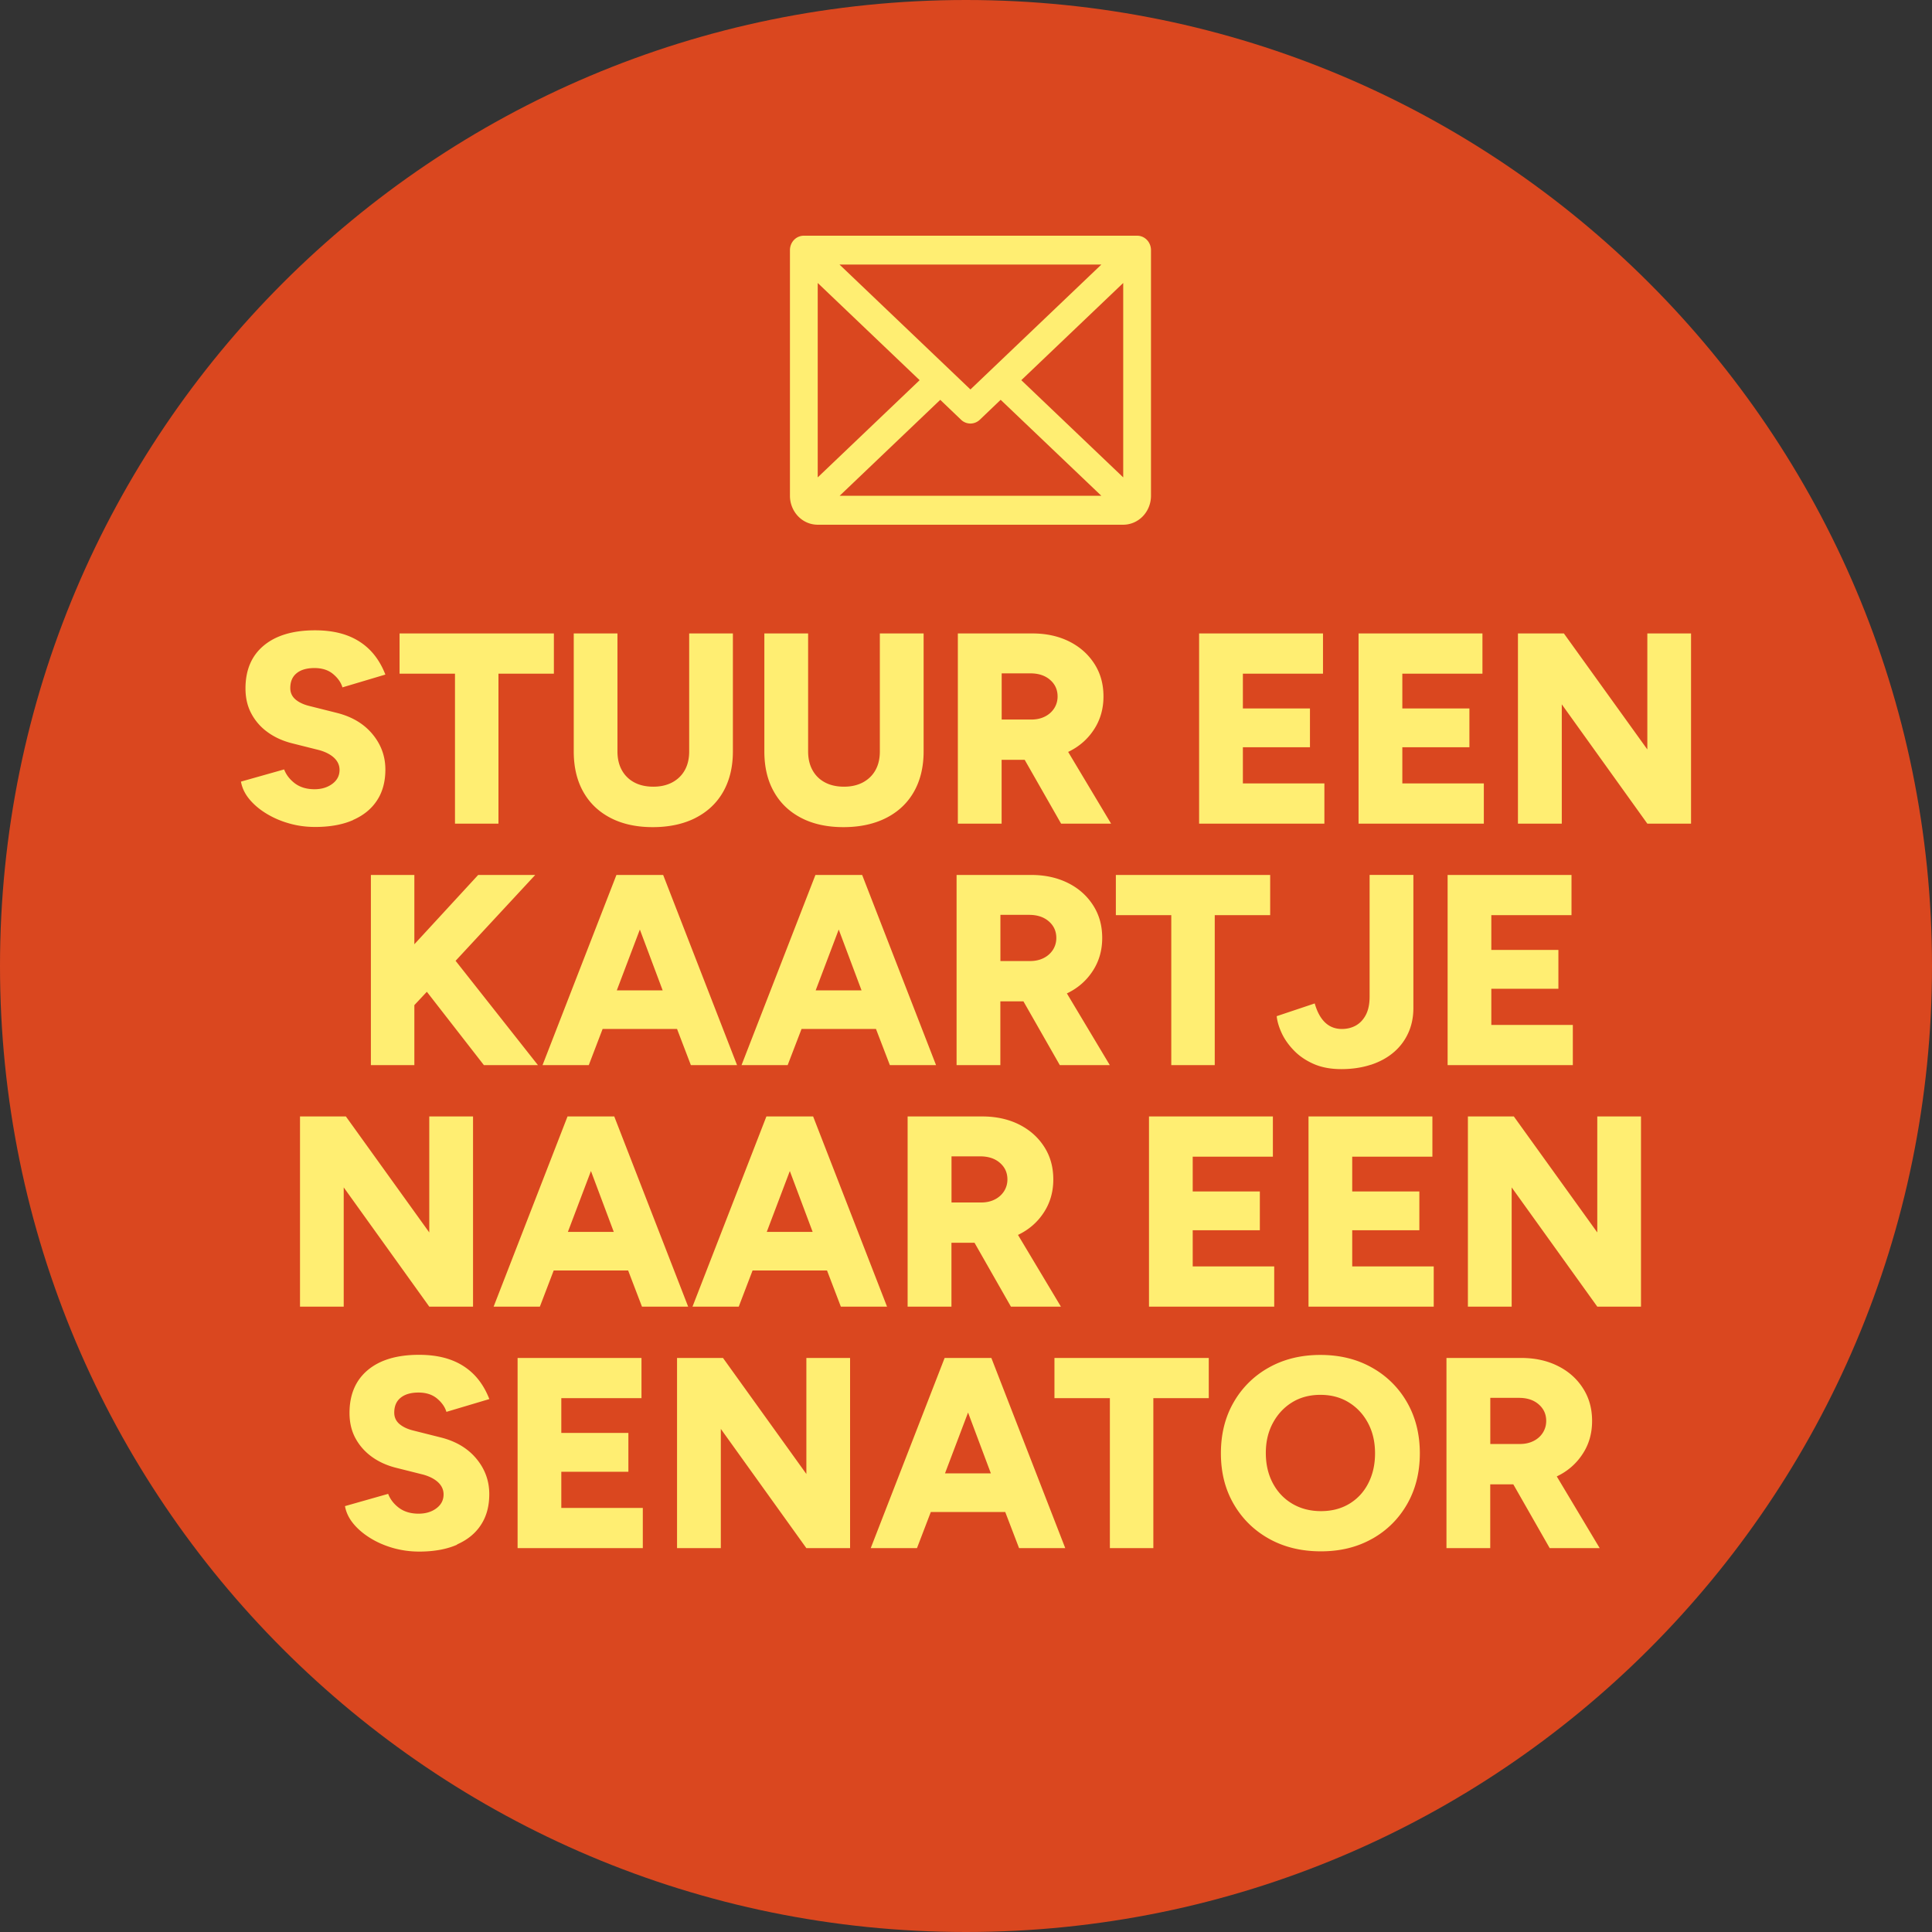
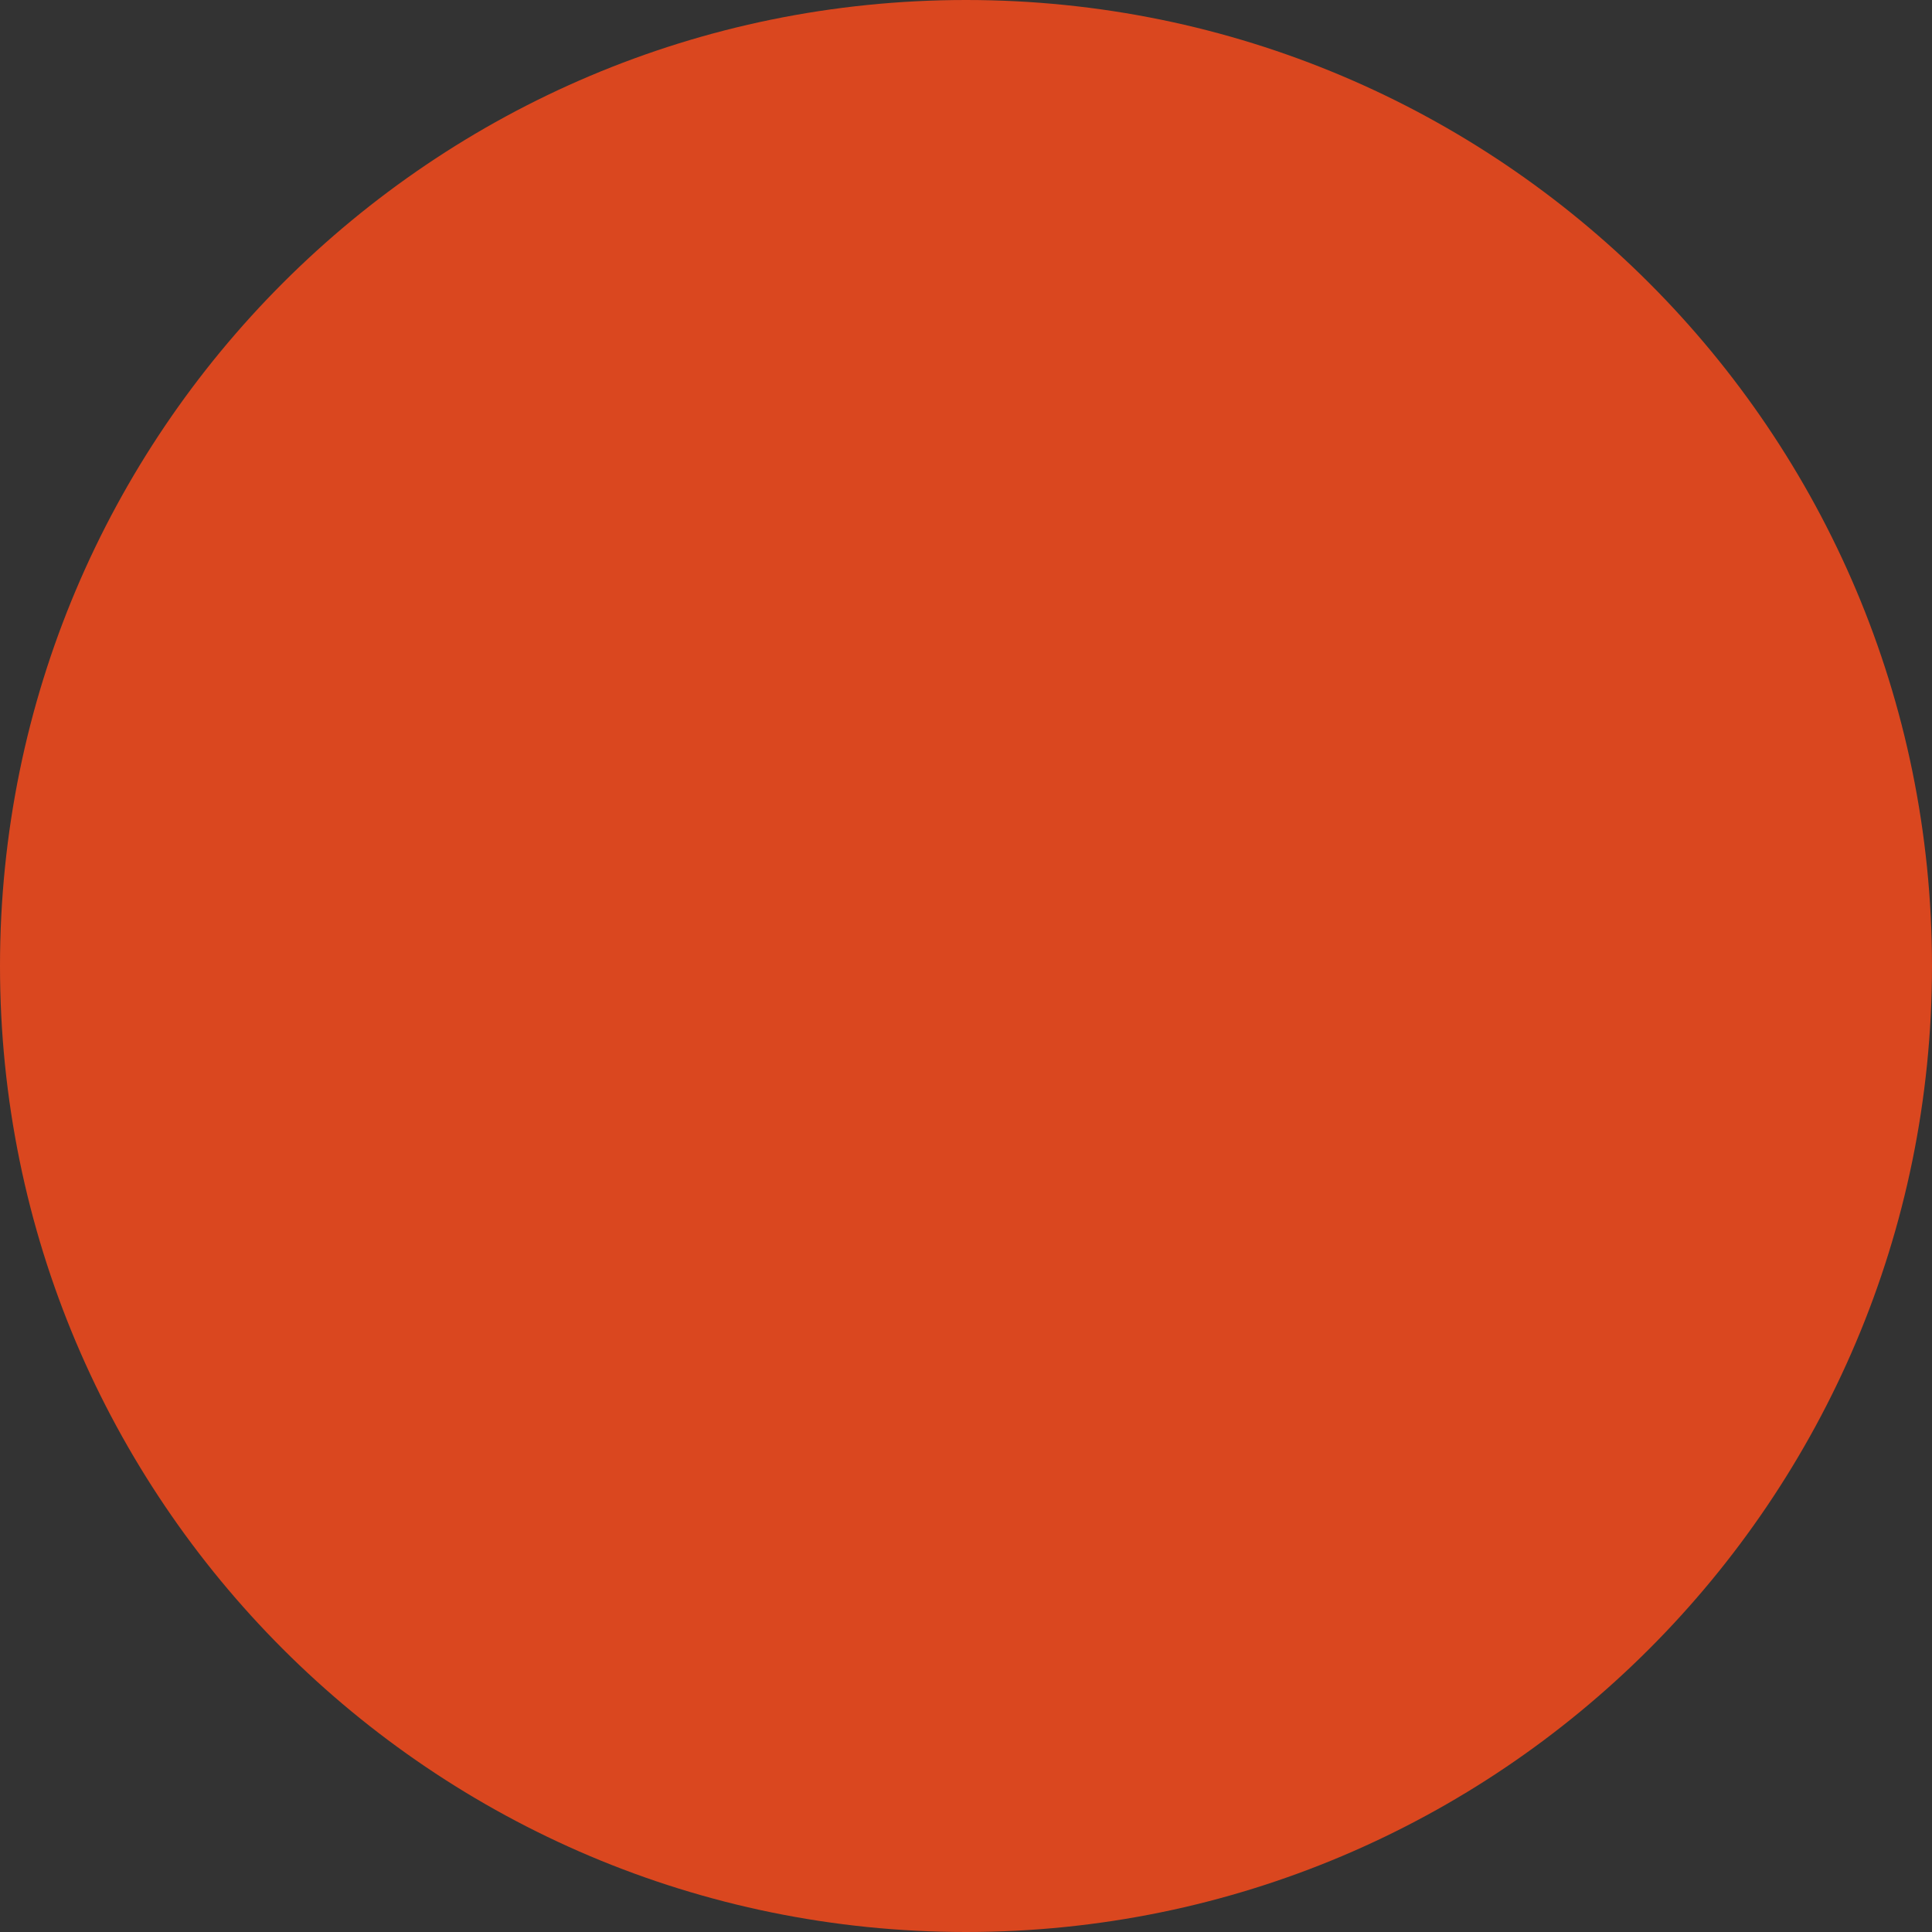
<svg xmlns="http://www.w3.org/2000/svg" viewBox="0 0 320 320">
  <rect x="0" y="0" width="320" height="320" fill="#333333" stroke="none" />
  <path d="M160 320c88.37 0 160-71.63 160-160S248.37 0 160 0 0 71.63 0 160s71.63 160 160 160" style="fill:#da471f;" />
-   <path d="M246.83 231.53h4.77c1.35 0 2.44.36 3.26 1.08.83.72 1.24 1.63 1.24 2.74 0 .72-.19 1.37-.56 1.96-.38.59-.89 1.04-1.55 1.37-.66.33-1.41.49-2.25.49h-4.9v-7.65Zm0 24.89v-10.57h3.82l6.03 10.57h8.28l-7.11-11.88c1.77-.84 3.19-2.06 4.25-3.67 1.07-1.6 1.6-3.44 1.6-5.51s-.5-3.85-1.51-5.42c-1.01-1.58-2.39-2.81-4.16-3.69-1.77-.89-3.8-1.33-6.07-1.33h-12.38v31.5h7.24Zm-32.76-7.34c-1.38-.81-2.46-1.94-3.24-3.4s-1.17-3.13-1.17-5.02.39-3.52 1.17-4.97 1.85-2.6 3.19-3.42c1.35-.83 2.91-1.24 4.68-1.24s3.33.41 4.68 1.24c1.35.82 2.42 1.96 3.2 3.42s1.17 3.13 1.17 5.02-.38 3.52-1.12 4.97-1.8 2.59-3.15 3.4c-1.35.81-2.91 1.21-4.68 1.21s-3.35-.4-4.73-1.21m13.23 5.78c2.46-1.39 4.39-3.32 5.78-5.76s2.09-5.24 2.09-8.39-.71-5.99-2.12-8.44a15.148 15.148 0 0 0-5.83-5.76c-2.48-1.4-5.32-2.09-8.53-2.09s-6.05.7-8.53 2.09a15.148 15.148 0 0 0-5.83 5.76c-1.41 2.44-2.11 5.26-2.11 8.44s.7 5.95 2.11 8.39 3.36 4.37 5.85 5.76 5.35 2.09 8.6 2.09 6.04-.7 8.51-2.09m-36.26 1.56v-24.84h9.18v-6.66h-25.56v6.66h9.18v24.84h7.2Zm-30.69-22.46 3.78 10.08h-7.6l3.82-10.08Zm-8.46 22.46 2.29-5.98h12.33l2.29 5.98h7.65l-12.24-31.5h-7.74l-12.24 31.5h7.65Zm-32.49 0v-19.75l14.17 19.75h7.24v-31.5h-7.24v19.22l-13.81-19.22h-7.61v31.5h7.25Zm-12.92 0v-6.66h-13.5v-5.99h11.11v-6.43H92.97v-5.76h13.28v-6.66H85.73v31.5h20.75Zm-30.78-.61c1.74-.76 3.07-1.85 3.98-3.26.92-1.41 1.37-3.1 1.37-5.08 0-2.19-.71-4.15-2.14-5.87-1.43-1.72-3.41-2.9-5.96-3.53l-4.45-1.12c-.99-.24-1.77-.61-2.34-1.1-.57-.49-.85-1.12-.85-1.87 0-1.08.35-1.9 1.06-2.47.7-.57 1.69-.86 2.95-.86s2.29.33 3.08.99c.79.66 1.31 1.4 1.55 2.21l7.11-2.12c-.63-1.62-1.48-2.97-2.54-4.05-1.07-1.08-2.35-1.9-3.85-2.45s-3.25-.83-5.26-.83c-3.66 0-6.49.85-8.5 2.54s-3.01 4.06-3.01 7.09c0 1.56.32 2.95.97 4.16s1.55 2.24 2.7 3.08c1.15.84 2.51 1.46 4.07 1.85l4.46 1.12c1.08.3 1.91.74 2.5 1.3.59.57.88 1.23.88 1.98 0 .96-.41 1.74-1.24 2.34-.83.6-1.85.88-3.08.85-1.26-.03-2.3-.37-3.13-1.01-.83-.64-1.4-1.4-1.73-2.27l-7.15 2.03c.18 1.02.63 1.97 1.35 2.86.72.89 1.64 1.68 2.77 2.39s2.38 1.26 3.78 1.67c1.4.4 2.86.61 4.39.61 2.46 0 4.56-.38 6.3-1.15M250.38 216.42v-19.75l14.18 19.75h7.24v-31.5h-7.24v19.21l-13.82-19.21h-7.61v31.5h7.25Zm-12.91 0v-6.66h-13.5v-5.99h11.12v-6.43h-11.12v-5.76h13.28v-6.66h-20.52v31.5h20.74Zm-26.42 0v-6.66h-13.5v-5.99h11.12v-6.43h-11.12v-5.76h13.28v-6.66h-20.52v31.5h20.74Zm-53.46-24.89h4.77c1.35 0 2.44.36 3.26 1.08.83.72 1.24 1.63 1.24 2.74 0 .72-.19 1.37-.56 1.96-.38.58-.89 1.04-1.55 1.37-.66.33-1.41.49-2.25.49h-4.9v-7.65Zm0 24.89v-10.58h3.82l6.03 10.58h8.28l-7.11-11.88c1.77-.84 3.19-2.06 4.25-3.67 1.06-1.6 1.6-3.44 1.6-5.51s-.5-3.85-1.51-5.42c-1.01-1.57-2.39-2.8-4.16-3.69-1.77-.88-3.8-1.33-6.08-1.33h-12.38v31.5h7.25Zm-26.77-22.46 3.78 10.08H127l3.82-10.08Zm-8.46 22.46 2.29-5.99h12.33l2.29 5.99h7.65l-12.24-31.5h-7.74l-12.24 31.5h7.65Zm-24.48-22.46 3.78 10.08h-7.6l3.82-10.08Zm-8.46 22.46 2.29-5.99h12.33l2.29 5.99h7.65l-12.24-31.5H94l-12.24 31.5h7.65Zm-32.49 0v-19.75l14.17 19.75h7.25v-31.5H71.1v19.21l-13.81-19.21h-7.6v31.5h7.24ZM260.51 176.42v-6.66h-13.5v-5.99h11.11v-6.43h-11.11v-5.76h13.28v-6.66h-20.52v31.5h20.75Zm-33.48-.05c1.47-.48 2.73-1.16 3.78-2.05a9.082 9.082 0 0 0 2.43-3.2c.57-1.24.86-2.63.86-4.16v-22.05h-7.25v20.16c0 1.23-.21 2.24-.63 3.04-.42.79-.98 1.38-1.67 1.76-.69.38-1.46.56-2.29.56-1.11 0-2.04-.36-2.79-1.08-.75-.72-1.32-1.77-1.71-3.15l-6.3 2.11c.09.87.37 1.81.83 2.81.47 1.01 1.14 1.96 2.03 2.88.88.91 1.98 1.66 3.28 2.23 1.31.57 2.83.85 4.57.85s3.39-.24 4.86-.72m-25.83.06v-24.84h9.18v-6.66h-25.56v6.66H194v24.84h7.2Zm-35.51-24.89h4.77c1.35 0 2.44.36 3.26 1.08.83.72 1.24 1.64 1.24 2.75 0 .72-.19 1.37-.56 1.96-.38.58-.89 1.04-1.55 1.37-.66.33-1.41.49-2.25.49h-4.9v-7.65Zm0 24.89v-10.57h3.82l6.03 10.57h8.28l-7.11-11.88c1.77-.84 3.19-2.06 4.25-3.67 1.06-1.6 1.6-3.44 1.6-5.51s-.5-3.85-1.51-5.42-2.39-2.81-4.16-3.69c-1.77-.88-3.8-1.33-6.07-1.33h-12.38v31.5h7.25Zm-26.77-22.46 3.78 10.08h-7.6l3.82-10.08Zm-8.46 22.46 2.3-5.99h12.33l2.3 5.99h7.65l-12.24-31.5h-7.74l-12.24 31.5h7.65Zm-24.48-22.46 3.78 10.08h-7.6l3.82-10.08Zm-8.46 22.46 2.29-5.99h12.33l2.29 5.99h7.65l-12.24-31.5h-7.74l-12.24 31.5h7.65Zm-28.89 0v-9.94l2.07-2.21 9.45 12.15h8.95l-13.64-17.28 13.19-14.22H79.2L68.63 156.4v-11.48h-7.2v31.5h7.2ZM258.68 136.42v-19.76l14.17 19.76h7.24v-31.5h-7.24v19.21l-13.82-19.21h-7.61v31.5h7.25Zm-12.91 0v-6.66h-13.5v-5.99h11.11v-6.43h-11.11v-5.76h13.27v-6.66h-20.52v31.5h20.74Zm-26.41 0v-6.66h-13.5v-5.99h11.11v-6.43h-11.11v-5.76h13.27v-6.66h-20.52v31.5h20.74Zm-53.46-24.89h4.77c1.35 0 2.44.36 3.26 1.08.83.72 1.24 1.64 1.24 2.75 0 .72-.19 1.37-.56 1.96-.38.58-.89 1.04-1.55 1.37-.66.33-1.41.49-2.25.49h-4.9v-7.65Zm0 24.89v-10.57h3.82l6.03 10.57h8.28l-7.11-11.88c1.77-.84 3.19-2.06 4.25-3.67 1.06-1.6 1.6-3.44 1.6-5.51s-.5-3.85-1.51-5.42c-1.01-1.57-2.39-2.8-4.16-3.69-1.77-.88-3.79-1.33-6.07-1.33h-12.38v31.5h7.25Zm-19.11-.95c2-1.02 3.53-2.47 4.59-4.34s1.6-4.1 1.6-6.68v-19.53h-7.25v19.53c0 1.2-.24 2.24-.72 3.1-.48.87-1.17 1.54-2.07 2.03-.9.48-1.95.72-3.15.72s-2.29-.24-3.17-.72a4.952 4.952 0 0 1-2.05-2.03c-.48-.87-.72-1.9-.72-3.1v-19.53h-7.25v19.53c0 2.58.52 4.81 1.58 6.68 1.05 1.88 2.56 3.32 4.52 4.34 1.96 1.02 4.3 1.53 7 1.53s5.09-.51 7.09-1.53m-31.59 0c2-1.02 3.53-2.47 4.59-4.34 1.06-1.88 1.6-4.1 1.6-6.68v-19.53h-7.24v19.53c0 1.2-.24 2.24-.72 3.1-.48.87-1.17 1.54-2.07 2.03-.9.48-1.95.72-3.15.72s-2.29-.24-3.17-.72a5.01 5.01 0 0 1-2.05-2.03c-.48-.87-.72-1.9-.72-3.1v-19.53h-7.24v19.53c0 2.58.52 4.81 1.57 6.68 1.05 1.88 2.56 3.32 4.52 4.34 1.96 1.02 4.3 1.53 7 1.53s5.09-.51 7.09-1.53m-32.65.95v-24.84h9.18v-6.66H66.18v6.66h9.18v24.84h7.2Zm-24.08-.61c1.74-.76 3.07-1.85 3.98-3.26.92-1.41 1.37-3.11 1.37-5.09 0-2.19-.71-4.15-2.14-5.87s-3.41-2.9-5.96-3.53l-4.46-1.12c-.99-.24-1.77-.61-2.34-1.1-.57-.5-.85-1.12-.85-1.87 0-1.08.35-1.9 1.06-2.47.7-.57 1.69-.85 2.95-.85s2.29.33 3.08.99c.79.66 1.31 1.4 1.55 2.21l7.11-2.12c-.63-1.62-1.48-2.97-2.54-4.05-1.07-1.08-2.35-1.9-3.85-2.45-1.5-.55-3.26-.83-5.26-.83-3.66 0-6.49.85-8.51 2.54s-3.01 4.06-3.01 7.09c0 1.56.32 2.95.97 4.16a8.925 8.925 0 0 0 2.7 3.08c1.15.84 2.51 1.46 4.07 1.85l4.46 1.12c1.08.3 1.91.74 2.5 1.3.59.57.88 1.23.88 1.98 0 .96-.41 1.74-1.24 2.34-.83.6-1.85.89-3.08.86-1.26-.03-2.3-.37-3.13-1.01-.83-.65-1.4-1.4-1.73-2.27l-7.15 2.02c.18 1.02.63 1.97 1.35 2.86.72.88 1.64 1.68 2.77 2.38s2.38 1.26 3.78 1.66c1.4.41 2.86.61 4.39.61 2.46 0 4.56-.38 6.3-1.15M169.16 62.97l16.88-16.1v32.2l-16.88-16.1Zm-13.43 3.25 3.45 3.3c.42.41.98.63 1.55.63s1.13-.22 1.56-.63l3.45-3.3 16.68 15.9h-43.35l16.67-15.9Zm-3.41-3.25-16.88 16.1v-32.2l16.88 16.1Zm8.42 1.54-21.69-20.69h43.37l-21.69 20.69Zm27.6-25.47h-55.2c-.61 0-1.2.25-1.63.7-.43.45-.67 1.06-.67 1.69v40.69c0 1.27.49 2.49 1.35 3.39.86.9 2.03 1.4 3.25 1.4h50.6c1.22 0 2.39-.51 3.25-1.4.86-.9 1.35-2.12 1.35-3.39V41.43c0-.63-.24-1.24-.67-1.69-.43-.45-1.02-.7-1.63-.7" style="fill:#ffee72;" />
</svg>